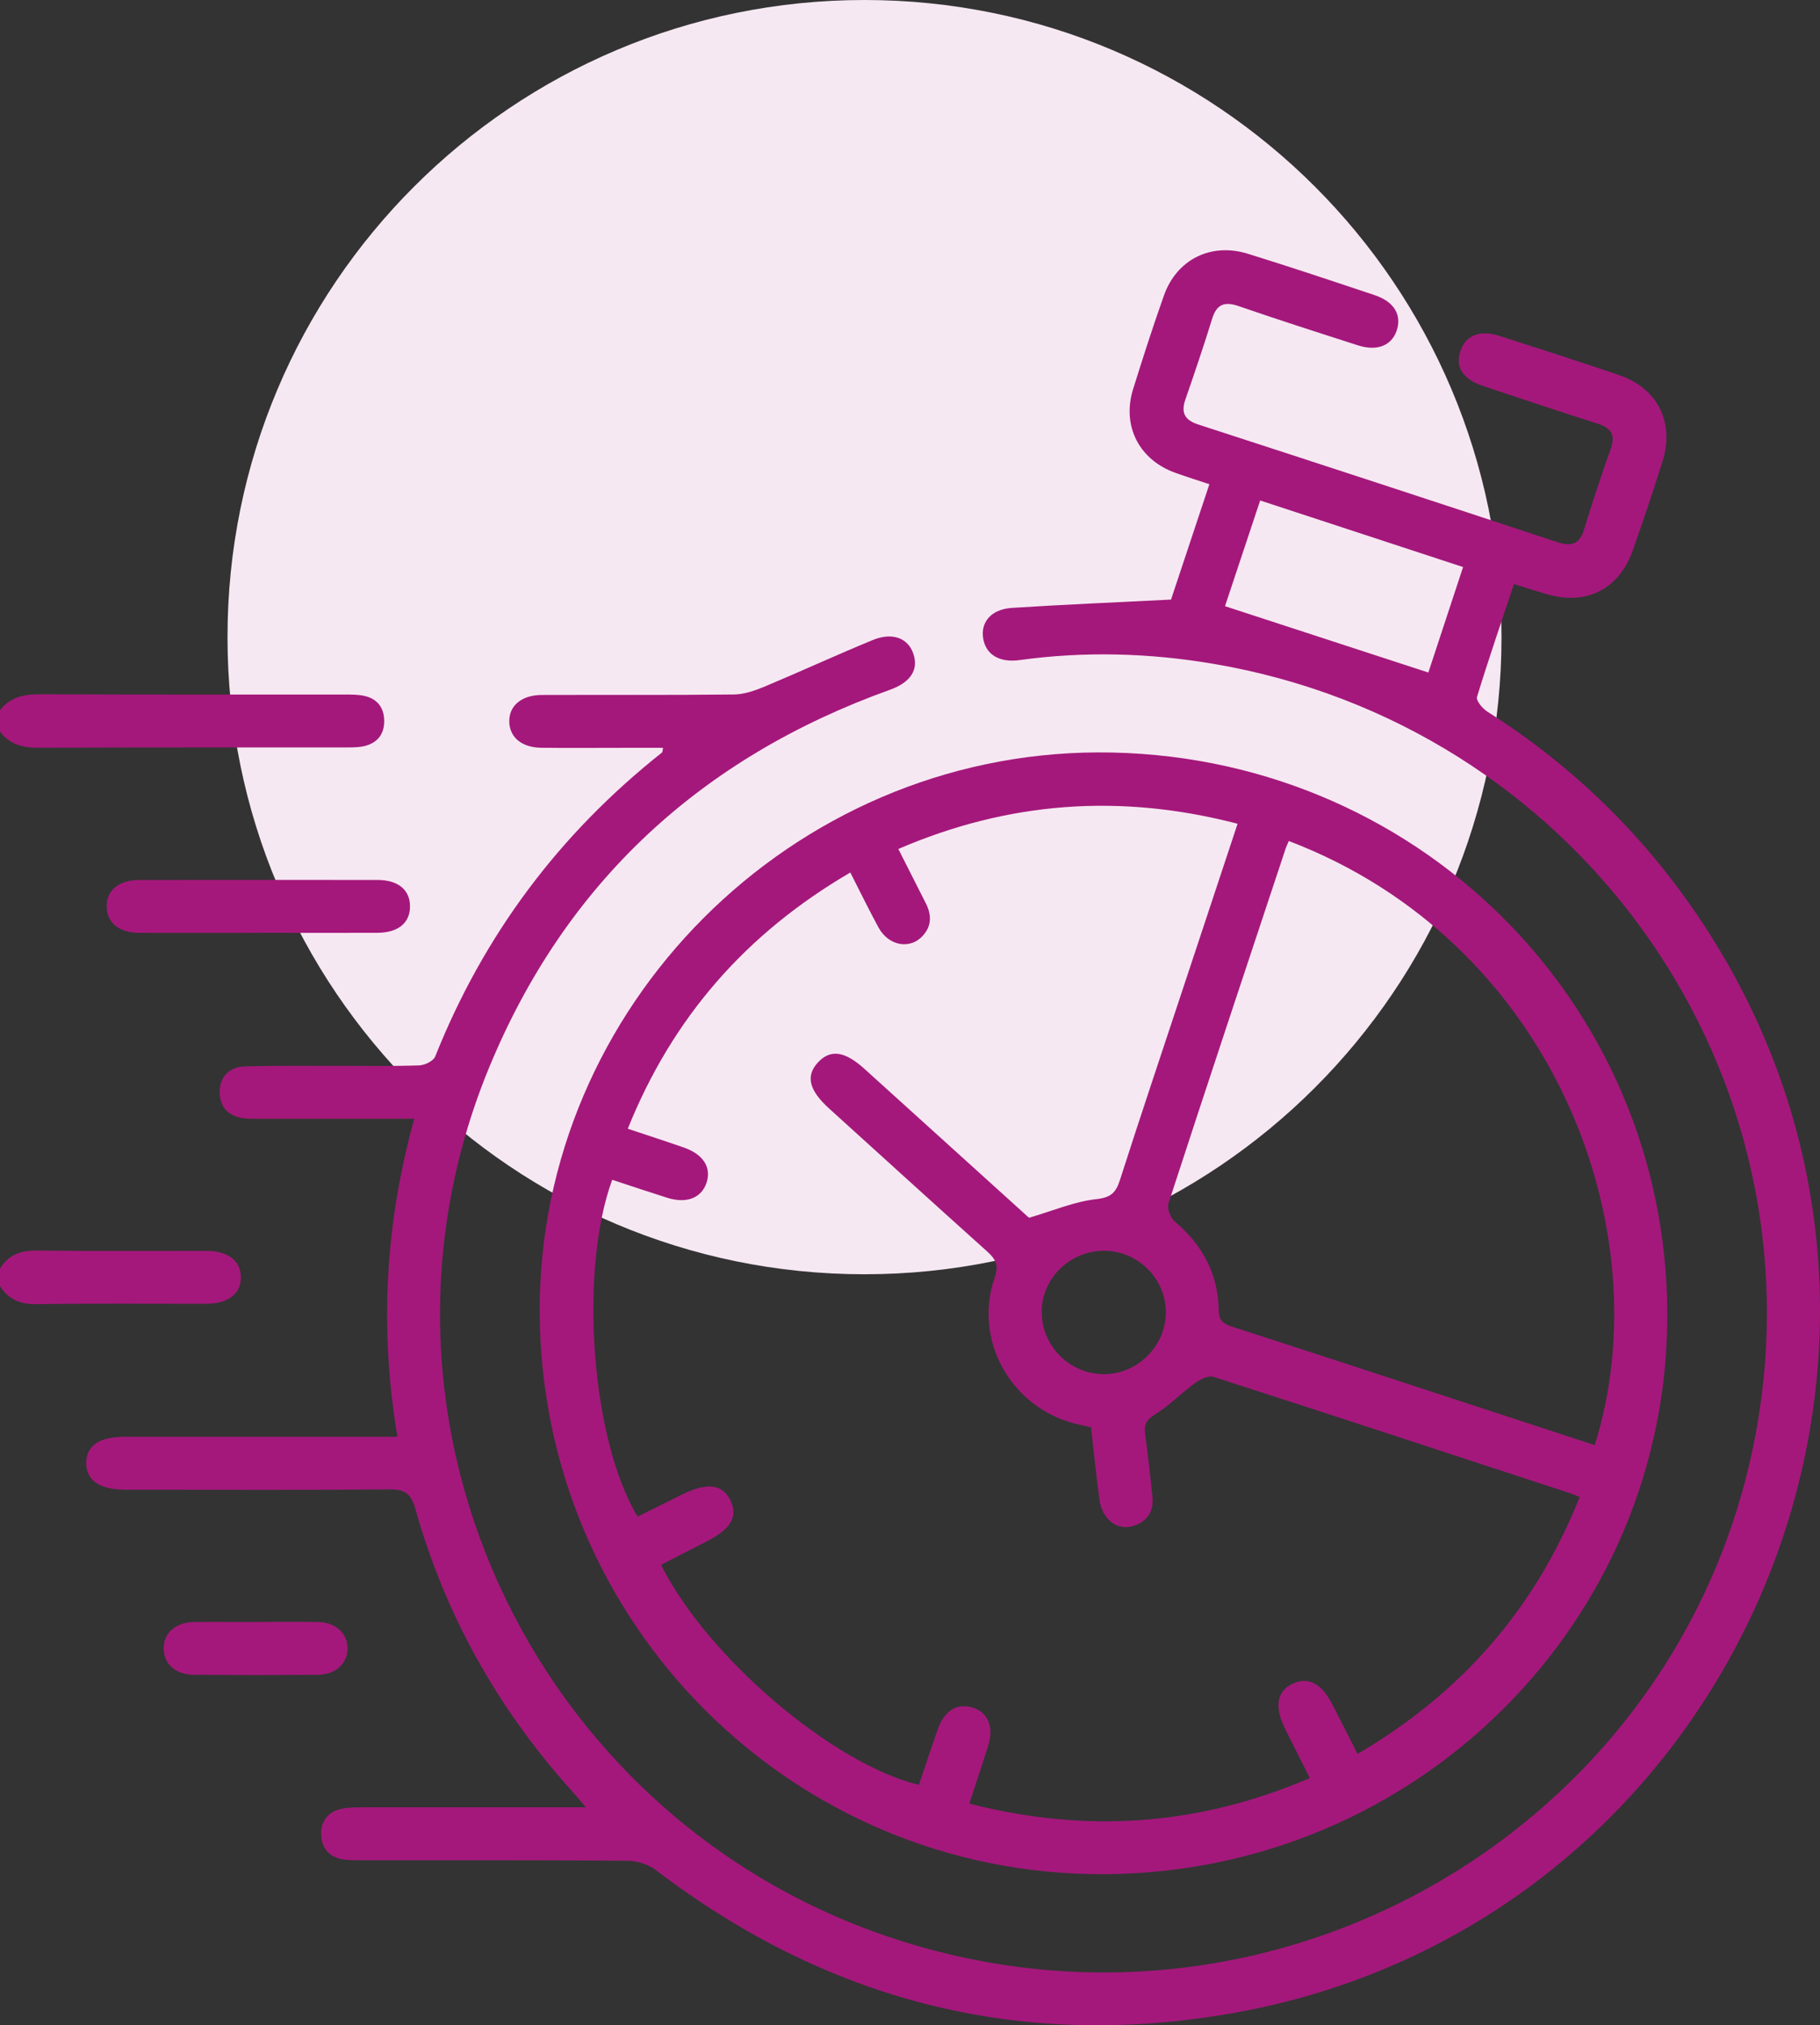
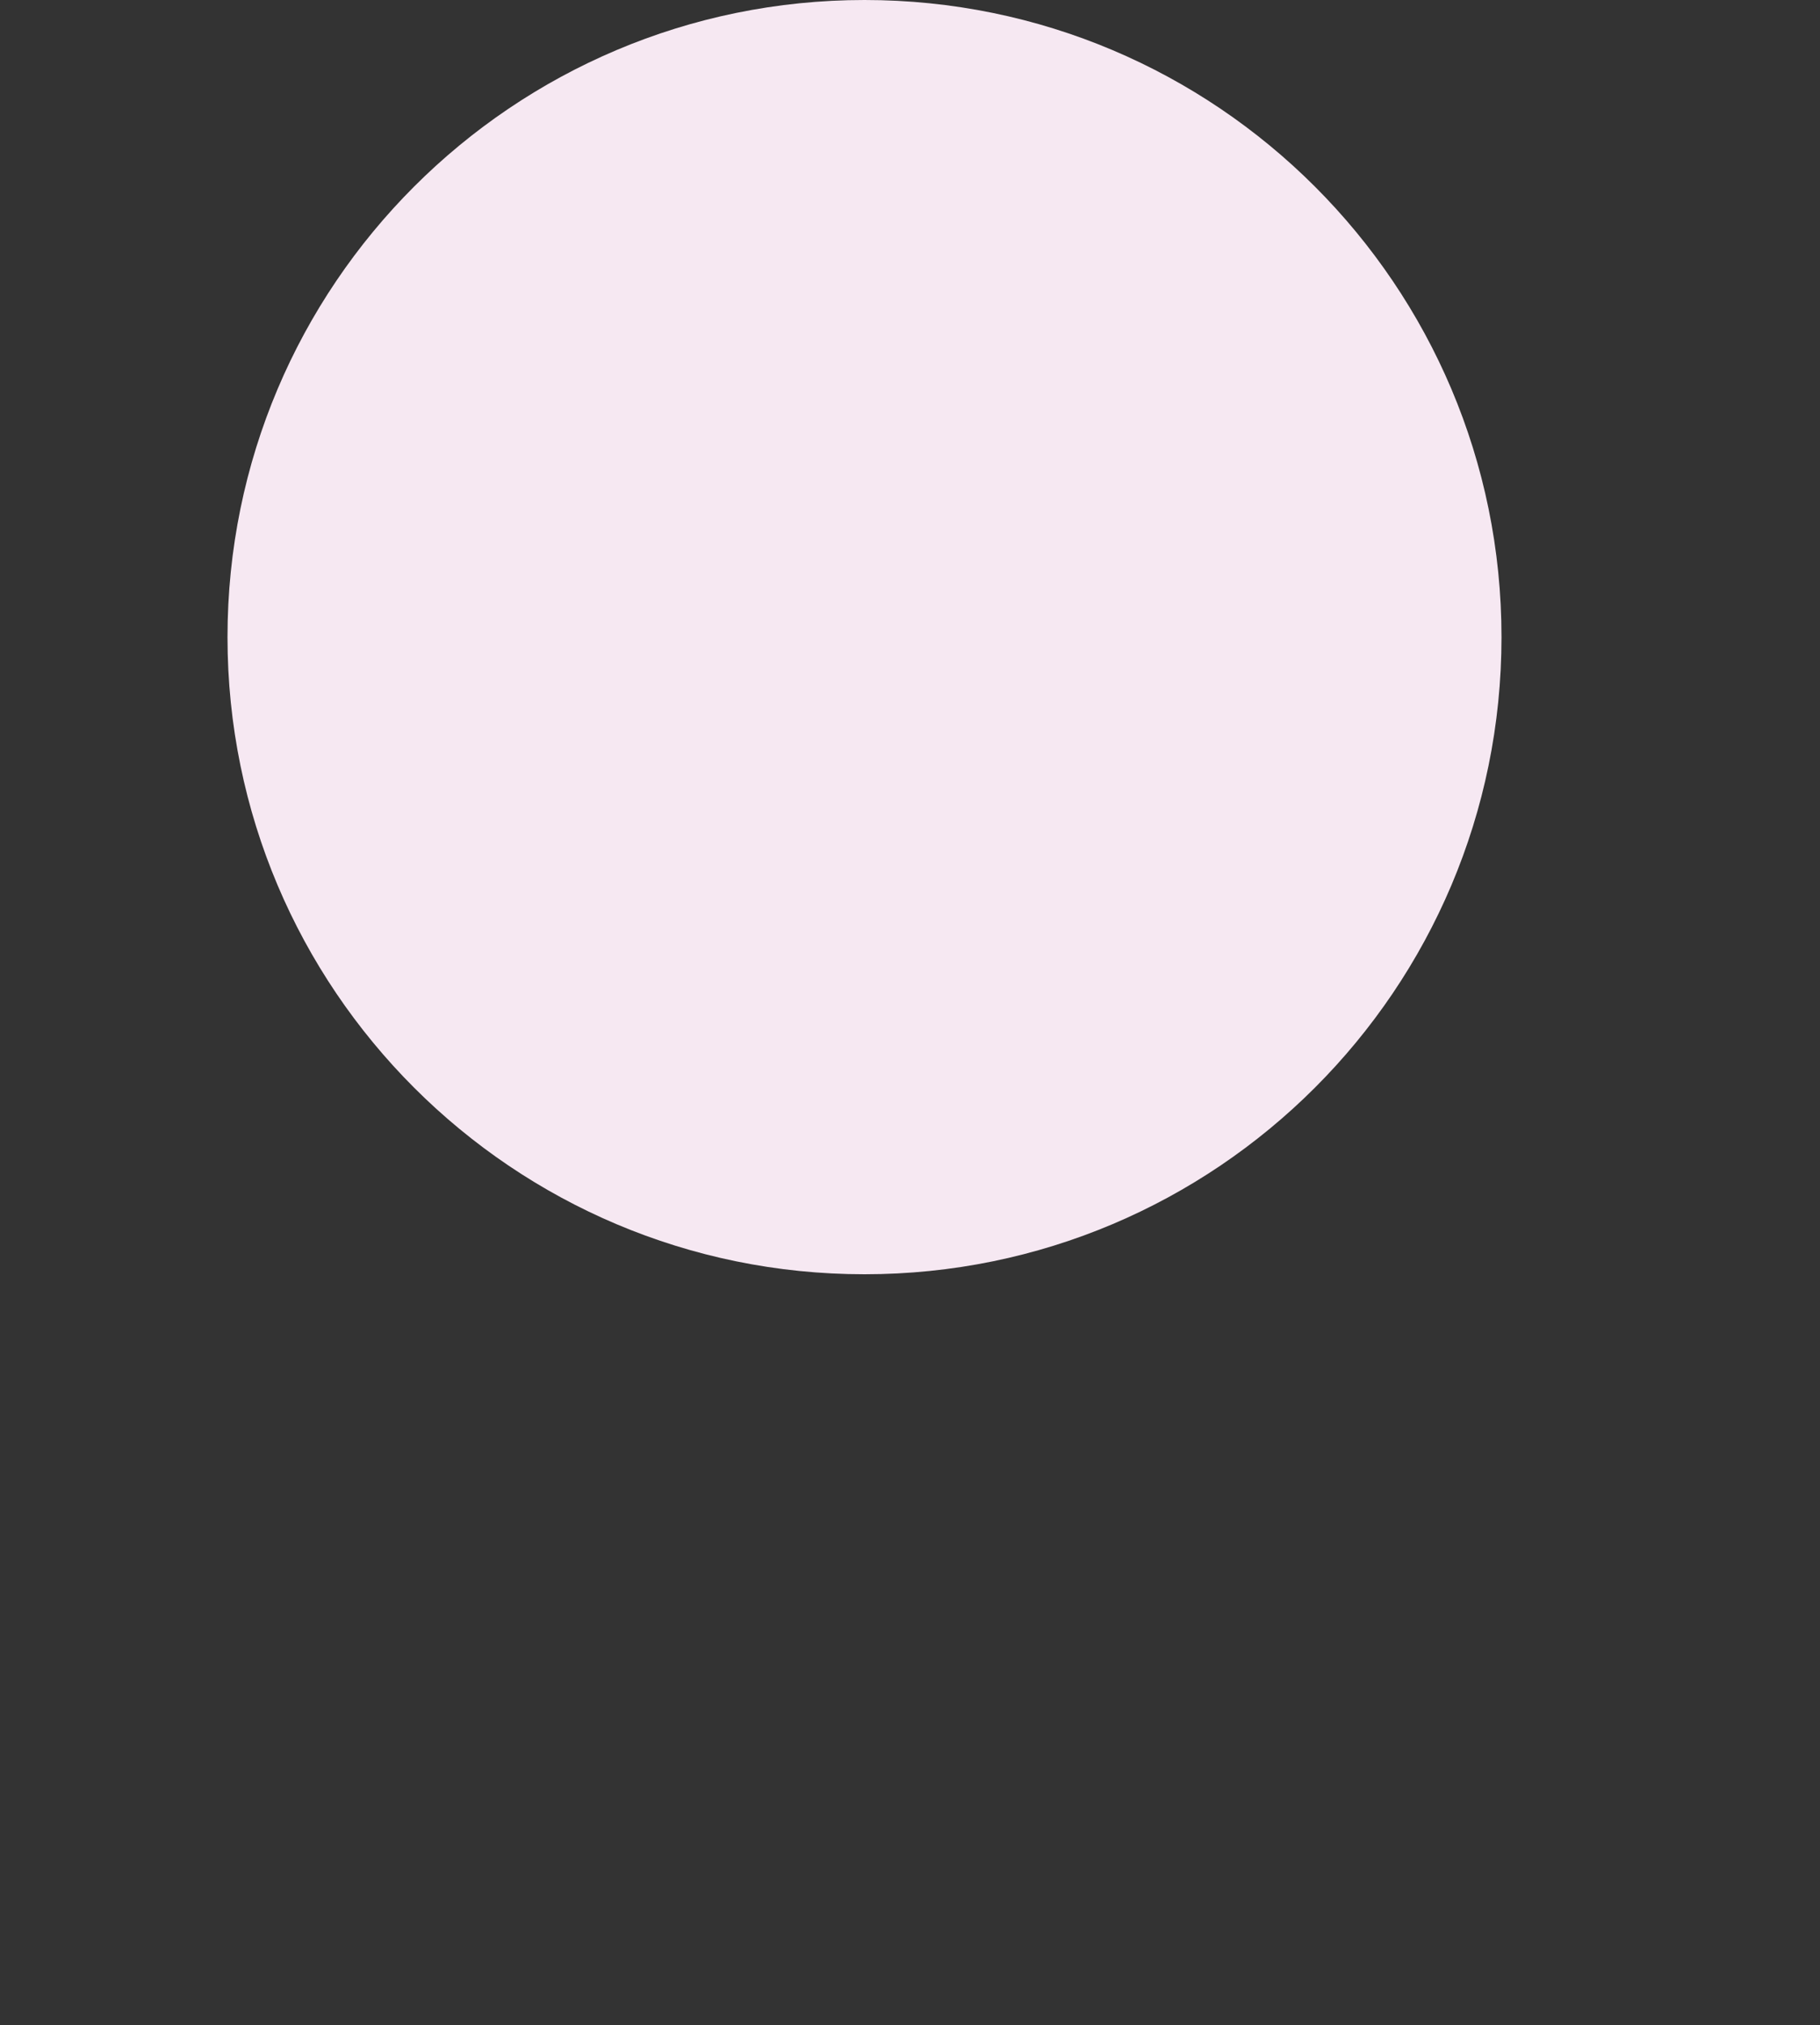
<svg xmlns="http://www.w3.org/2000/svg" width="80" height="89" viewBox="0 0 80 89" fill="none">
  <rect x="0" y="0" width="80" height="89" fill="#333333" stroke="none" />
  <path d="M38 56C53.464 56 66 43.464 66 28C66 12.536 53.464 0 38 0C22.536 0 10 12.536 10 28C10 43.464 22.536 56 38 56Z" fill="#F6E8F2" />
  <g clip-path="url(#clip0_186_30)">
-     <path d="M2.26325e-05 31.21C0.455 30.632 1.062 30.506 1.777 30.51C6.224 30.531 10.667 30.521 15.114 30.524C15.425 30.524 15.746 30.517 16.043 30.589C16.584 30.718 16.873 31.095 16.888 31.652C16.902 32.208 16.639 32.603 16.104 32.765C15.837 32.844 15.54 32.847 15.255 32.847C10.732 32.851 6.21 32.84 1.683 32.861C0.99 32.861 0.415 32.711 -0.007 32.143V31.21H2.26325e-05Z" fill="#A4187B" />
-     <path d="M0 55.747C0.376 55.129 0.928 54.95 1.644 54.957C4.115 54.989 6.585 54.968 9.056 54.971C10.024 54.971 10.588 55.409 10.588 56.134C10.588 56.867 10.028 57.294 9.056 57.298C6.56 57.298 4.06 57.28 1.564 57.312C0.867 57.319 0.365 57.093 0 56.522L0 55.747Z" fill="#A4187B" />
+     <path d="M2.26325e-05 31.21C0.455 30.632 1.062 30.506 1.777 30.51C6.224 30.531 10.667 30.521 15.114 30.524C15.425 30.524 15.746 30.517 16.043 30.589C16.584 30.718 16.873 31.095 16.888 31.652C15.837 32.844 15.54 32.847 15.255 32.847C10.732 32.851 6.21 32.84 1.683 32.861C0.99 32.861 0.415 32.711 -0.007 32.143V31.21H2.26325e-05Z" fill="#A4187B" />
    <path d="M51.48 26.331C51.997 24.776 52.568 23.064 53.16 21.279C52.636 21.107 52.148 20.953 51.668 20.78C50.075 20.213 49.306 18.723 49.804 17.111C50.234 15.729 50.678 14.35 51.162 12.986C51.726 11.395 53.236 10.648 54.861 11.155C56.722 11.732 58.571 12.35 60.417 12.968C61.288 13.258 61.627 13.844 61.389 14.54C61.165 15.187 60.529 15.445 59.698 15.179C57.943 14.616 56.184 14.052 54.442 13.452C53.807 13.233 53.474 13.38 53.276 14.023C52.911 15.208 52.51 16.386 52.105 17.556C51.903 18.145 52.073 18.461 52.679 18.658C57.943 20.367 63.202 22.087 68.455 23.825C69.076 24.029 69.434 23.915 69.632 23.261C69.994 22.076 70.384 20.895 70.799 19.728C71.016 19.122 70.828 18.813 70.236 18.622C68.552 18.084 66.876 17.527 65.2 16.967C64.301 16.666 63.957 16.134 64.192 15.431C64.423 14.734 65.045 14.483 65.915 14.763C67.671 15.326 69.427 15.89 71.175 16.486C72.855 17.057 73.613 18.561 73.082 20.26C72.674 21.567 72.233 22.866 71.782 24.159C71.175 25.904 69.719 26.632 67.949 26.101C67.505 25.968 67.064 25.828 66.547 25.67C65.988 27.354 65.424 28.984 64.922 30.632C64.875 30.79 65.168 31.142 65.384 31.278C69.195 33.695 72.335 36.782 74.82 40.534C87.257 59.319 76.135 84.821 53.868 88.526C44.609 90.067 36.279 87.858 28.841 82.193C28.505 81.934 28.003 81.776 27.573 81.773C23.694 81.74 19.814 81.755 15.934 81.751C15.649 81.751 15.36 81.758 15.078 81.715C14.479 81.626 14.146 81.22 14.117 80.656C14.088 80.053 14.406 79.611 15.035 79.486C15.338 79.425 15.656 79.425 15.967 79.425C18.882 79.421 21.801 79.425 24.716 79.425C24.994 79.425 25.276 79.425 25.756 79.425C25.46 79.08 25.287 78.875 25.11 78.678C21.866 75.07 19.558 70.944 18.25 66.288C18.066 65.638 17.788 65.448 17.126 65.455C13.427 65.487 9.732 65.469 6.033 65.469C5.852 65.469 5.668 65.469 5.487 65.469C4.375 65.458 3.797 65.06 3.789 64.302C3.786 63.538 4.357 63.142 5.476 63.142C9.176 63.142 12.871 63.142 16.57 63.142C16.845 63.142 17.119 63.142 17.47 63.142C16.675 58.392 16.924 53.811 18.21 49.165C17.827 49.165 17.549 49.165 17.271 49.165C15.317 49.165 13.366 49.165 11.412 49.165C11.177 49.165 10.942 49.173 10.711 49.144C10.053 49.054 9.674 48.688 9.656 48.013C9.638 47.363 10.053 46.886 10.765 46.864C12.145 46.825 13.525 46.842 14.905 46.839C16.075 46.839 17.249 46.86 18.42 46.821C18.665 46.814 19.048 46.631 19.128 46.433C21.259 41.091 24.586 36.642 29.105 33.066C29.119 33.056 29.116 33.023 29.145 32.865C28.52 32.865 27.913 32.865 27.31 32.865C26.139 32.865 24.965 32.876 23.795 32.862C22.935 32.851 22.408 32.409 22.386 31.731C22.364 31.027 22.91 30.546 23.813 30.542C26.627 30.532 29.437 30.553 32.252 30.521C32.696 30.517 33.158 30.359 33.577 30.187C35.181 29.515 36.76 28.787 38.367 28.126C39.216 27.778 39.892 28.036 40.134 28.693C40.401 29.408 40.043 29.982 39.122 30.312C30.806 33.296 24.843 38.797 21.494 46.929C15.02 62.654 23.708 80.559 40.09 85.446C57.072 90.508 74.628 79.514 77.323 62.134C79.747 46.501 69.098 31.86 53.366 29.178C50.523 28.693 47.673 28.614 44.812 29.009C43.927 29.131 43.327 28.765 43.215 28.047C43.103 27.333 43.573 26.776 44.476 26.715C46.755 26.568 49.038 26.474 51.487 26.349L51.48 26.331ZM62.783 29.559C63.264 28.101 63.777 26.539 64.311 24.92C61.306 23.933 58.383 22.974 55.392 21.994C54.847 23.631 54.323 25.207 53.846 26.64C56.83 27.613 59.753 28.568 62.783 29.555V29.559Z" fill="#A4187B" />
    <path d="M48.511 82.365C34.842 82.412 23.762 71.357 23.723 57.639C23.686 44.233 34.794 33.11 48.261 33.066C62.122 33.023 73.241 43.974 73.288 57.714C73.335 71.286 62.249 82.315 48.507 82.365H48.511ZM59.684 77.073C64.279 74.377 67.501 70.654 69.434 65.792C69.257 65.713 69.188 65.677 69.116 65.656C63.86 63.933 58.604 62.202 53.34 60.508C53.117 60.436 52.752 60.619 52.524 60.784C51.921 61.222 51.394 61.775 50.765 62.163C50.382 62.4 50.281 62.615 50.335 63.021C50.458 63.943 50.563 64.87 50.657 65.796C50.718 66.417 50.429 66.855 49.84 67.053C49.125 67.29 48.449 66.787 48.33 65.915C48.186 64.866 48.081 63.811 47.955 62.723C47.705 62.665 47.481 62.619 47.257 62.565C44.432 61.847 42.771 58.885 43.721 56.149C43.919 55.578 43.75 55.319 43.374 54.982C41.055 52.9 38.75 50.806 36.442 48.713C35.55 47.905 35.405 47.27 35.965 46.678C36.51 46.103 37.132 46.193 37.992 46.968C38.512 47.439 39.032 47.909 39.552 48.379C41.495 50.135 43.435 51.894 45.231 53.517C46.311 53.201 47.232 52.803 48.186 52.699C48.84 52.627 49.053 52.408 49.23 51.851C50.115 49.094 51.036 46.351 51.946 43.604C52.755 41.159 53.568 38.714 54.399 36.201C49.255 34.862 44.331 35.221 39.487 37.31C39.924 38.172 40.307 38.933 40.694 39.694C40.954 40.204 40.957 40.696 40.556 41.13C39.996 41.741 39.057 41.568 38.616 40.761C38.19 39.978 37.8 39.174 37.377 38.344C32.775 41.03 29.553 44.731 27.595 49.604C28.477 49.898 29.264 50.153 30.048 50.426C30.915 50.727 31.28 51.305 31.056 51.98C30.828 52.655 30.174 52.907 29.314 52.634C28.509 52.379 27.707 52.11 26.909 51.848C25.435 55.894 26.002 63.322 28.029 66.65C28.668 66.335 29.311 66.015 29.954 65.692C31.067 65.135 31.76 65.214 32.107 65.936C32.45 66.654 32.129 67.2 31.038 67.753C30.377 68.087 29.715 68.431 29.058 68.769C31.074 72.811 36.579 77.508 40.39 78.441C40.668 77.626 40.939 76.797 41.228 75.978C41.514 75.17 42.084 74.829 42.764 75.045C43.421 75.253 43.692 75.892 43.443 76.696C43.182 77.529 42.904 78.355 42.608 79.263C47.759 80.581 52.687 80.236 57.574 78.14C57.188 77.375 56.845 76.686 56.498 76C56.007 75.023 56.118 74.32 56.812 73.996C57.509 73.67 58.091 73.975 58.575 74.923C58.929 75.612 59.279 76.301 59.677 77.091L59.684 77.073ZM56.65 36.962C56.595 37.091 56.548 37.181 56.516 37.278C54.789 42.477 53.059 47.676 51.361 52.885C51.289 53.104 51.451 53.524 51.643 53.686C52.867 54.716 53.55 56.005 53.572 57.596C53.579 58.084 53.821 58.192 54.193 58.314C56.986 59.215 59.774 60.13 62.567 61.042C65.077 61.865 67.588 62.687 70.098 63.509C73.068 54.041 68.252 41.378 56.65 36.959V36.962ZM45.791 57.614C45.762 59.1 46.961 60.349 48.457 60.389C49.938 60.428 51.209 59.218 51.245 57.736C51.282 56.249 50.075 55 48.579 54.968C47.077 54.939 45.82 56.131 45.787 57.61L45.791 57.614Z" fill="#A4187B" />
-     <path d="M11.357 40.997C9.616 40.997 7.871 41.001 6.13 40.997C5.227 40.994 4.689 40.545 4.689 39.83C4.689 39.116 5.231 38.671 6.137 38.671C9.623 38.667 13.106 38.667 16.592 38.671C17.502 38.671 18.026 39.112 18.022 39.837C18.022 40.563 17.498 40.99 16.584 40.994C14.843 41.001 13.098 40.994 11.357 40.994V40.997Z" fill="#A4187B" />
    <path d="M11.253 71.278C12.163 71.278 13.073 71.264 13.984 71.282C14.76 71.296 15.28 71.785 15.277 72.445C15.277 73.106 14.757 73.594 13.976 73.601C12.156 73.616 10.335 73.616 8.518 73.601C7.723 73.594 7.218 73.145 7.196 72.478C7.174 71.785 7.698 71.296 8.525 71.282C9.436 71.268 10.346 71.282 11.256 71.282L11.253 71.278Z" fill="#A4187B" />
  </g>
  <defs>
    <clipPath id="clip0_186_30">
-       <rect width="80" height="78" fill="white" transform="translate(0 11)" />
-     </clipPath>
+       </clipPath>
  </defs>
</svg>